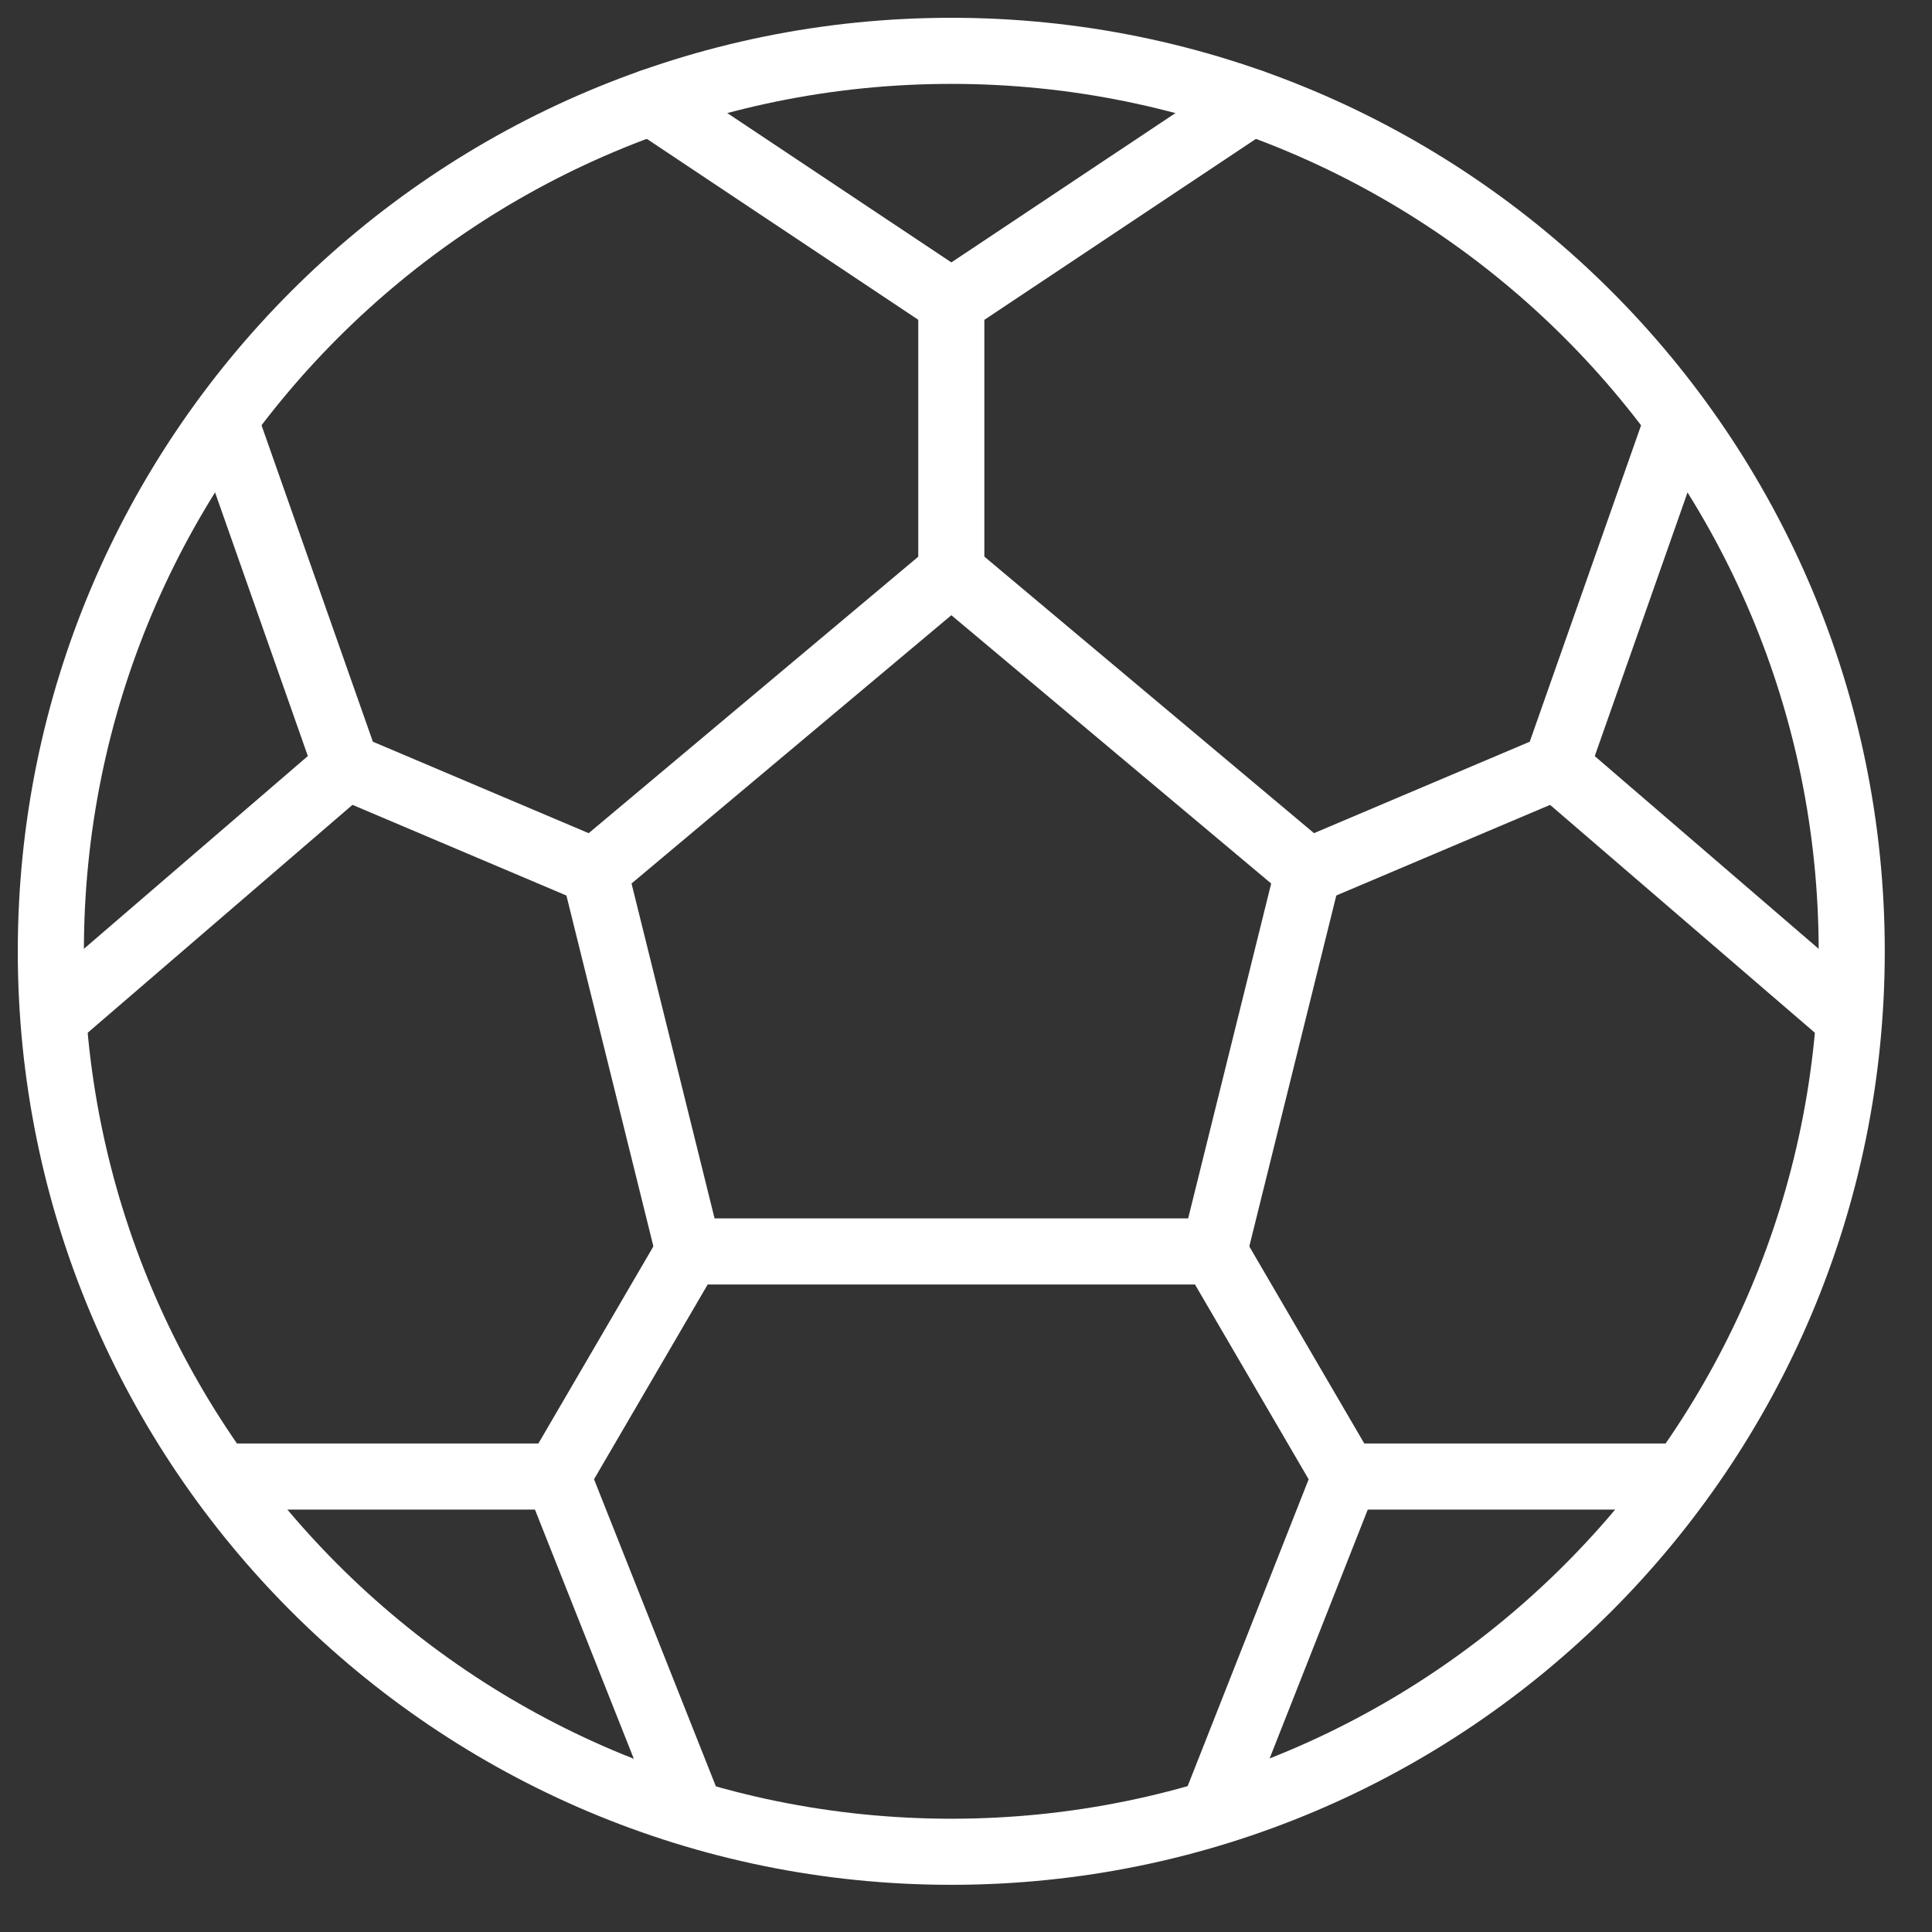
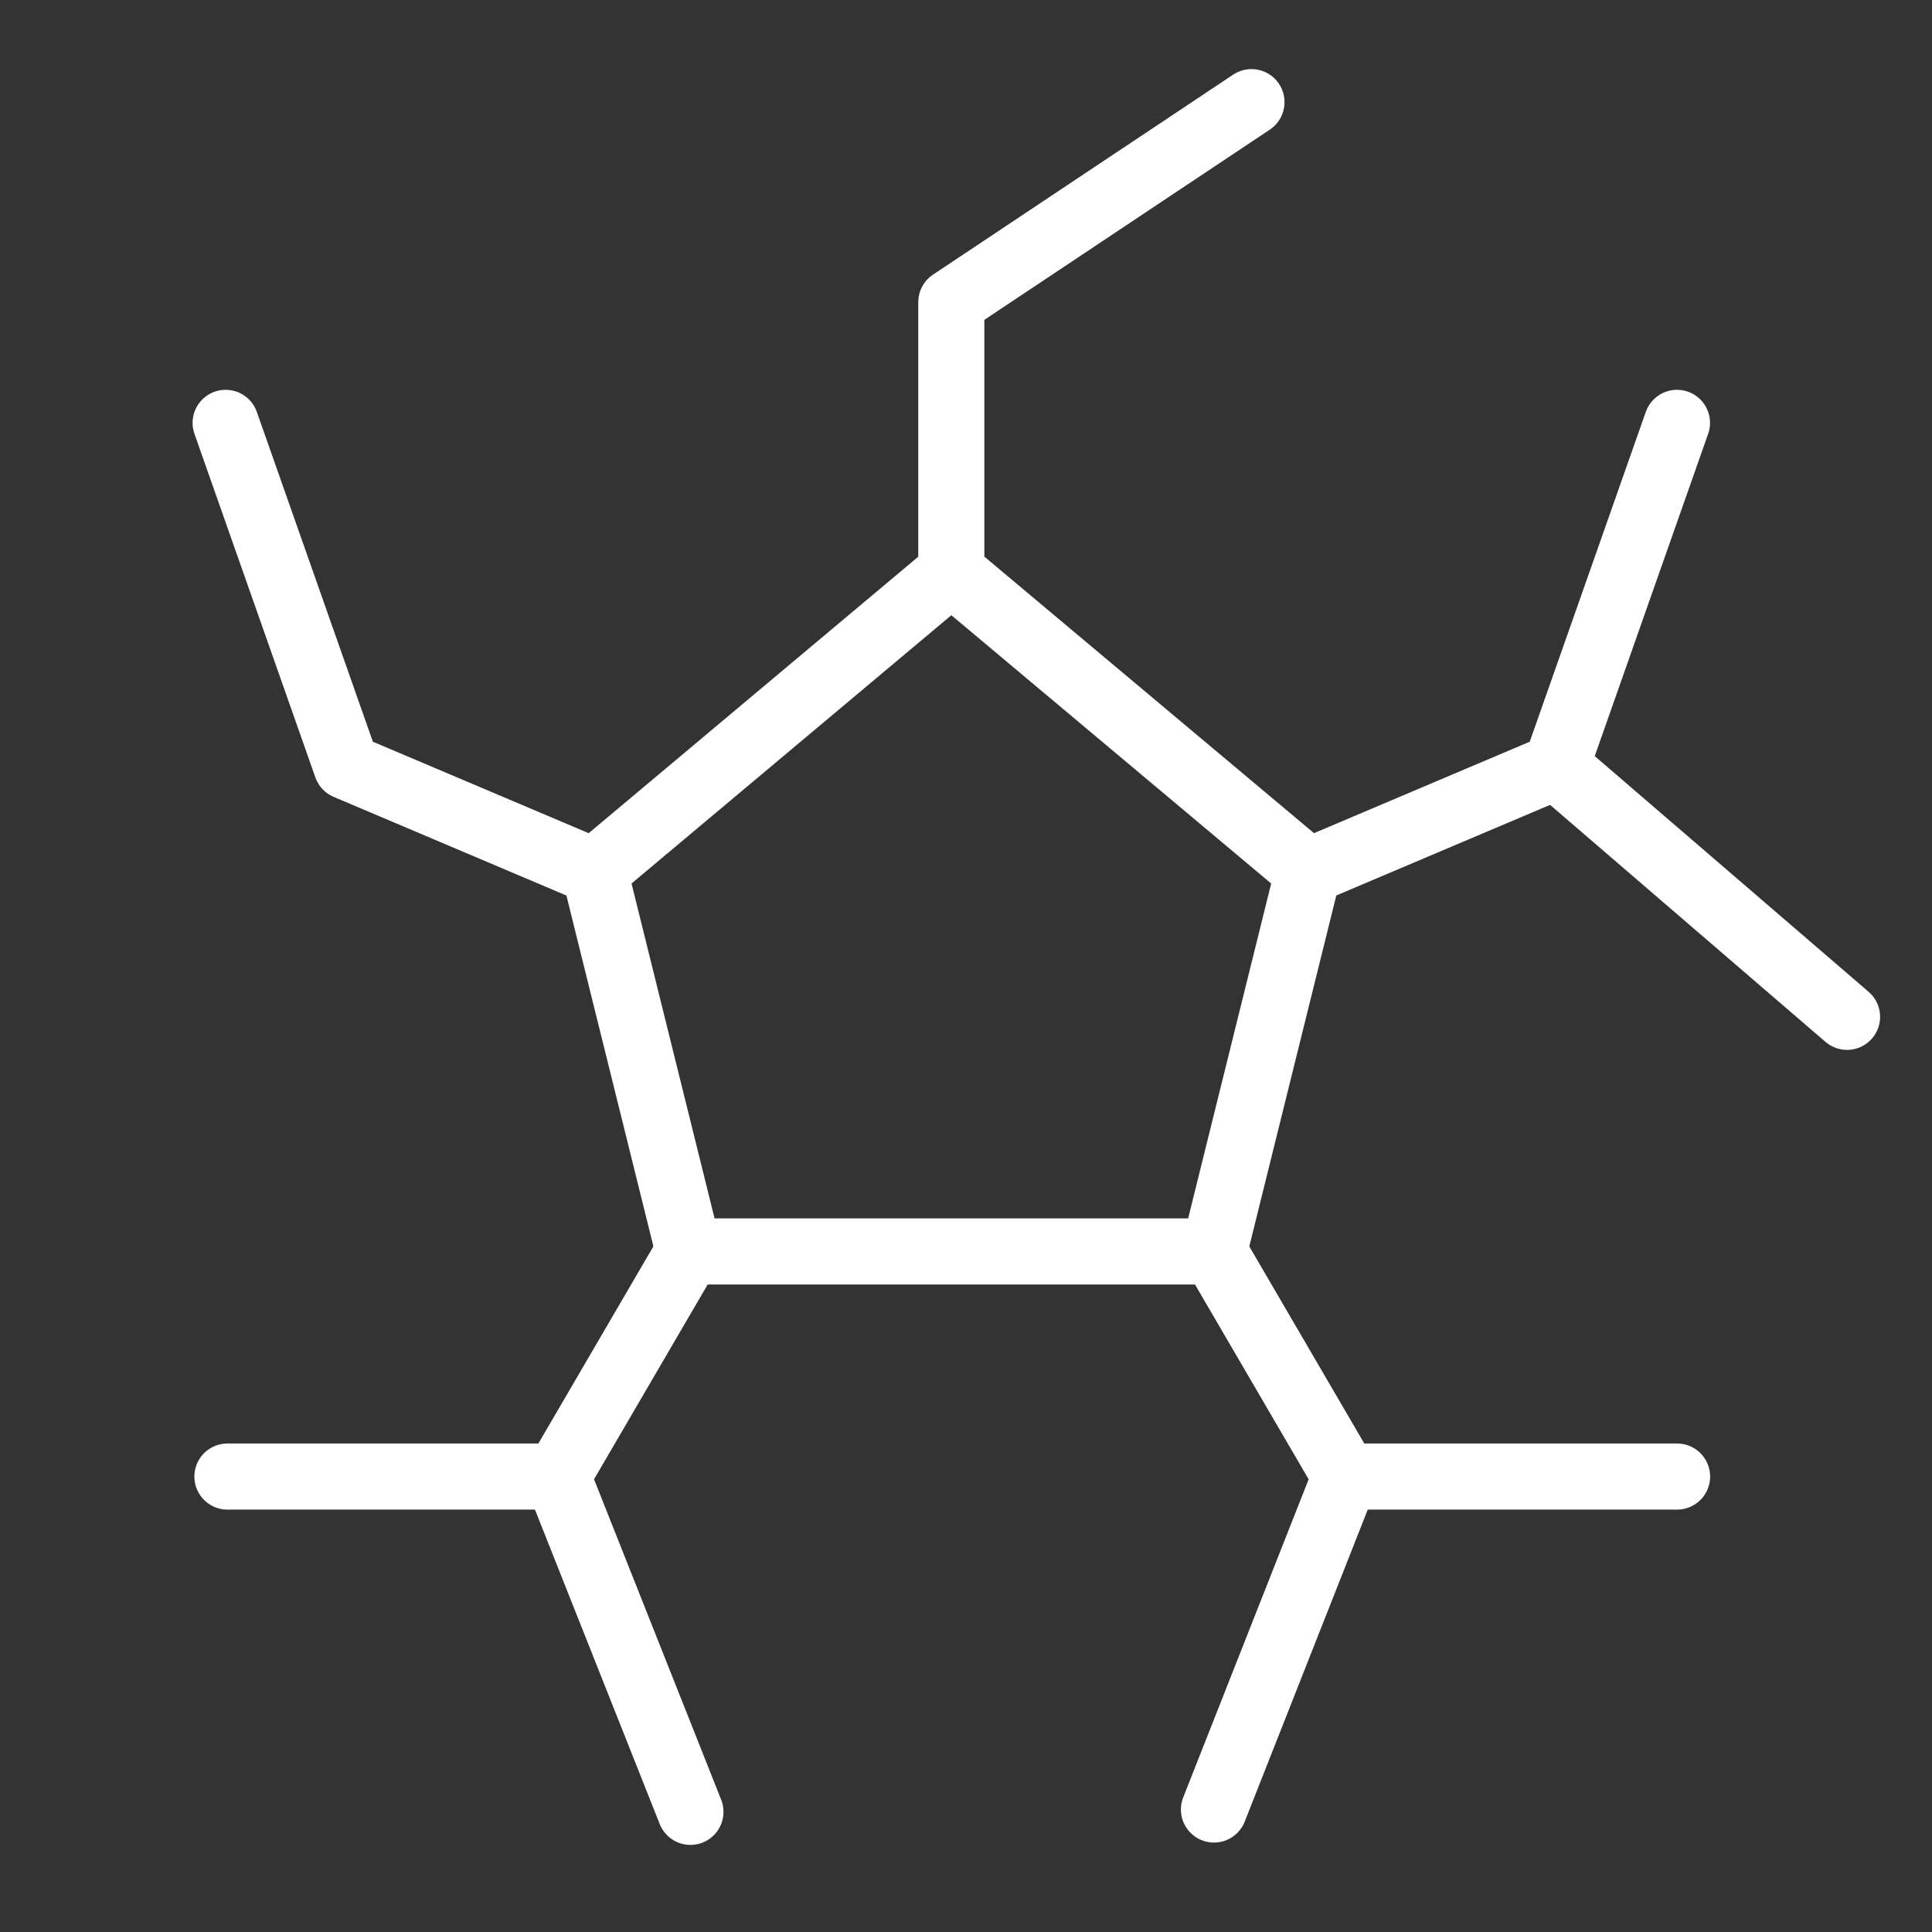
<svg xmlns="http://www.w3.org/2000/svg" width="38" height="38" viewBox="0 0 38 38" fill="none">
  <rect x="0" y="0" width="38" height="38" fill="#333333" stroke="none" />
  <g id="Group 4630">
-     <path id="Vector" d="M18.711 36.422C28.492 36.422 36.421 28.492 36.421 18.711C36.421 8.929 28.492 1 18.711 1C8.929 1 1 8.929 1 18.711C1 28.492 8.929 36.422 18.711 36.422Z" stroke="white" stroke-width="1.3" stroke-miterlimit="10" stroke-linecap="round" />
    <path id="Vector_2" d="M18.712 11.252L11.693 17.14L13.546 24.614H23.878L25.731 17.14L18.712 11.252Z" stroke="white" stroke-width="1.3" stroke-linecap="round" stroke-linejoin="round" />
    <path id="Vector_3" d="M25.729 17.142L30.606 15.075L32.984 8.317" stroke="white" stroke-width="1.3" stroke-linecap="round" stroke-linejoin="round" />
    <path id="Vector_4" d="M36.329 20L30.605 15.074" stroke="white" stroke-width="1.3" stroke-linecap="round" stroke-linejoin="round" />
    <path id="Vector_5" d="M11.693 17.142L6.816 15.075L4.438 8.317" stroke="white" stroke-width="1.3" stroke-linecap="round" stroke-linejoin="round" />
-     <path id="Vector_6" d="M1.092 20L6.815 15.074" stroke="white" stroke-width="1.3" stroke-linecap="round" stroke-linejoin="round" />
    <path id="Vector_7" d="M18.711 11.254V5.943L24.615 2.009" stroke="white" stroke-width="1.3" stroke-linecap="round" stroke-linejoin="round" />
-     <path id="Vector_8" d="M12.809 2.008L18.713 5.943" stroke="white" stroke-width="1.3" stroke-linecap="round" stroke-linejoin="round" />
    <path id="Vector_9" d="M23.877 24.614L26.46 29.041L23.877 35.591" stroke="white" stroke-width="1.3" stroke-linecap="round" stroke-linejoin="round" />
    <path id="Vector_10" d="M32.986 29.042H26.645" stroke="white" stroke-width="1.3" stroke-linecap="round" stroke-linejoin="round" />
    <path id="Vector_11" d="M13.546 24.614L10.963 29.041L13.58 35.637" stroke="white" stroke-width="1.3" stroke-linecap="round" stroke-linejoin="round" />
    <path id="Vector_12" d="M4.473 29.042H10.965" stroke="white" stroke-width="1.3" stroke-linecap="round" stroke-linejoin="round" />
  </g>
</svg>